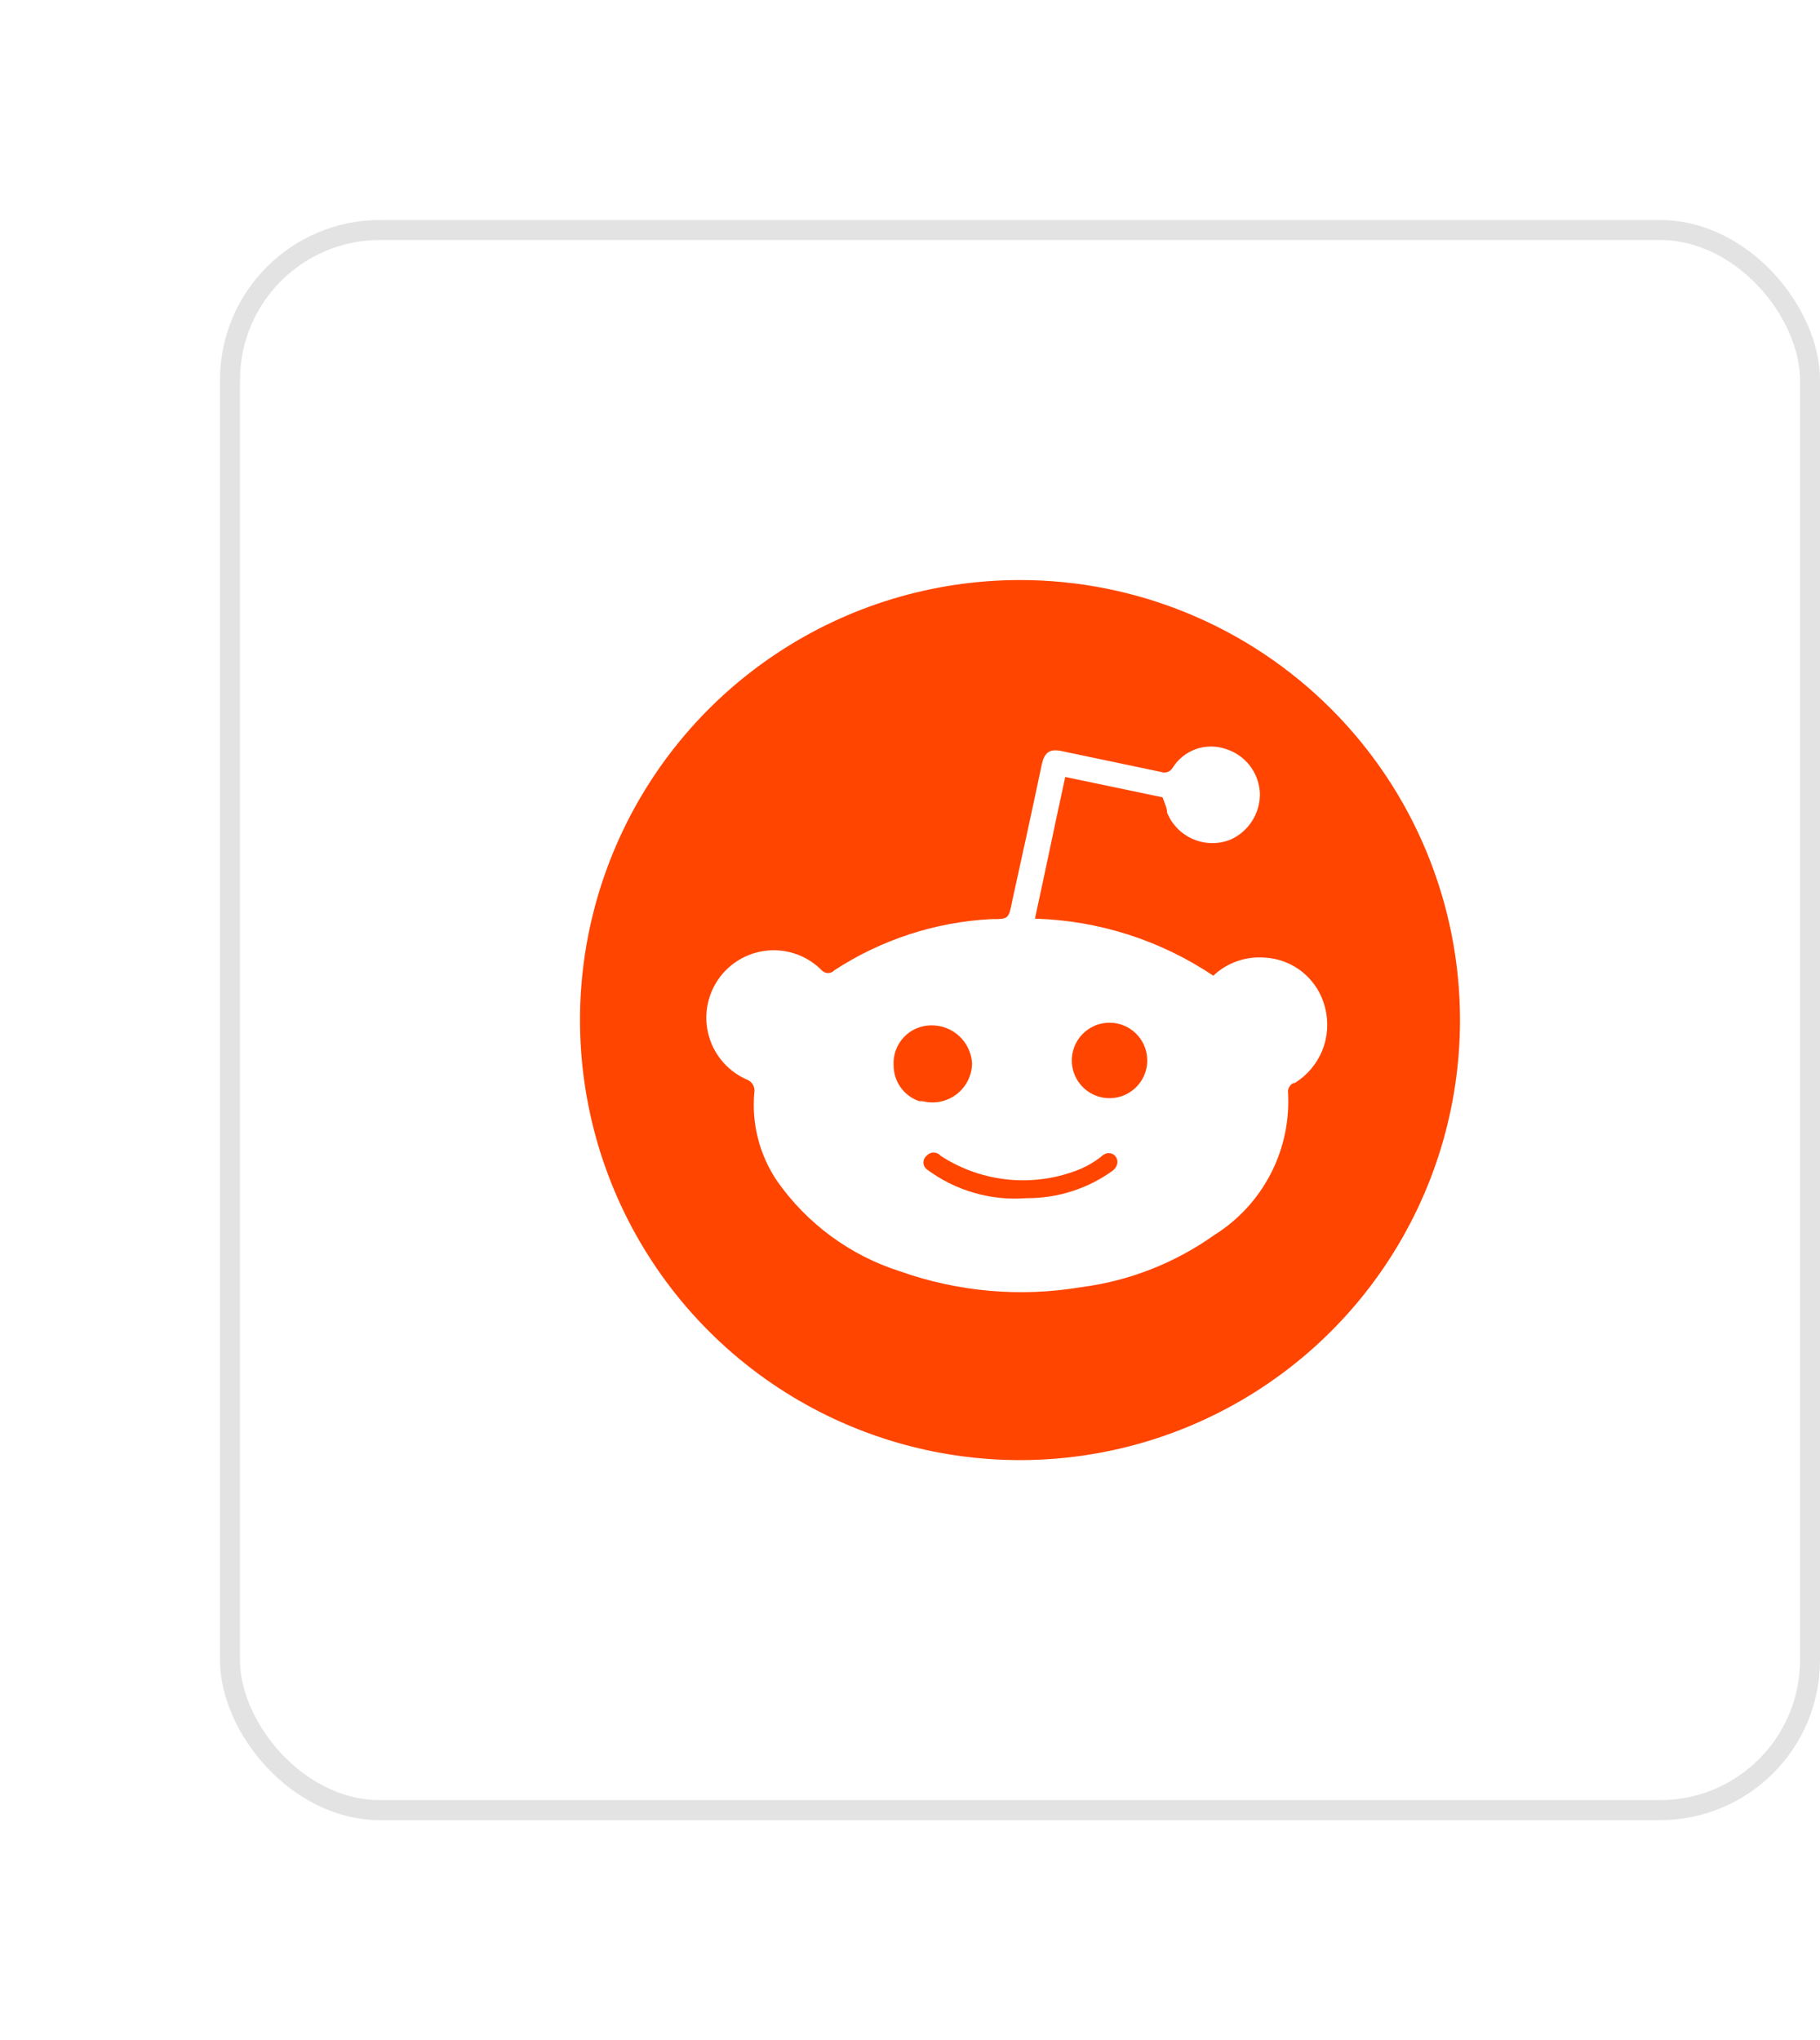
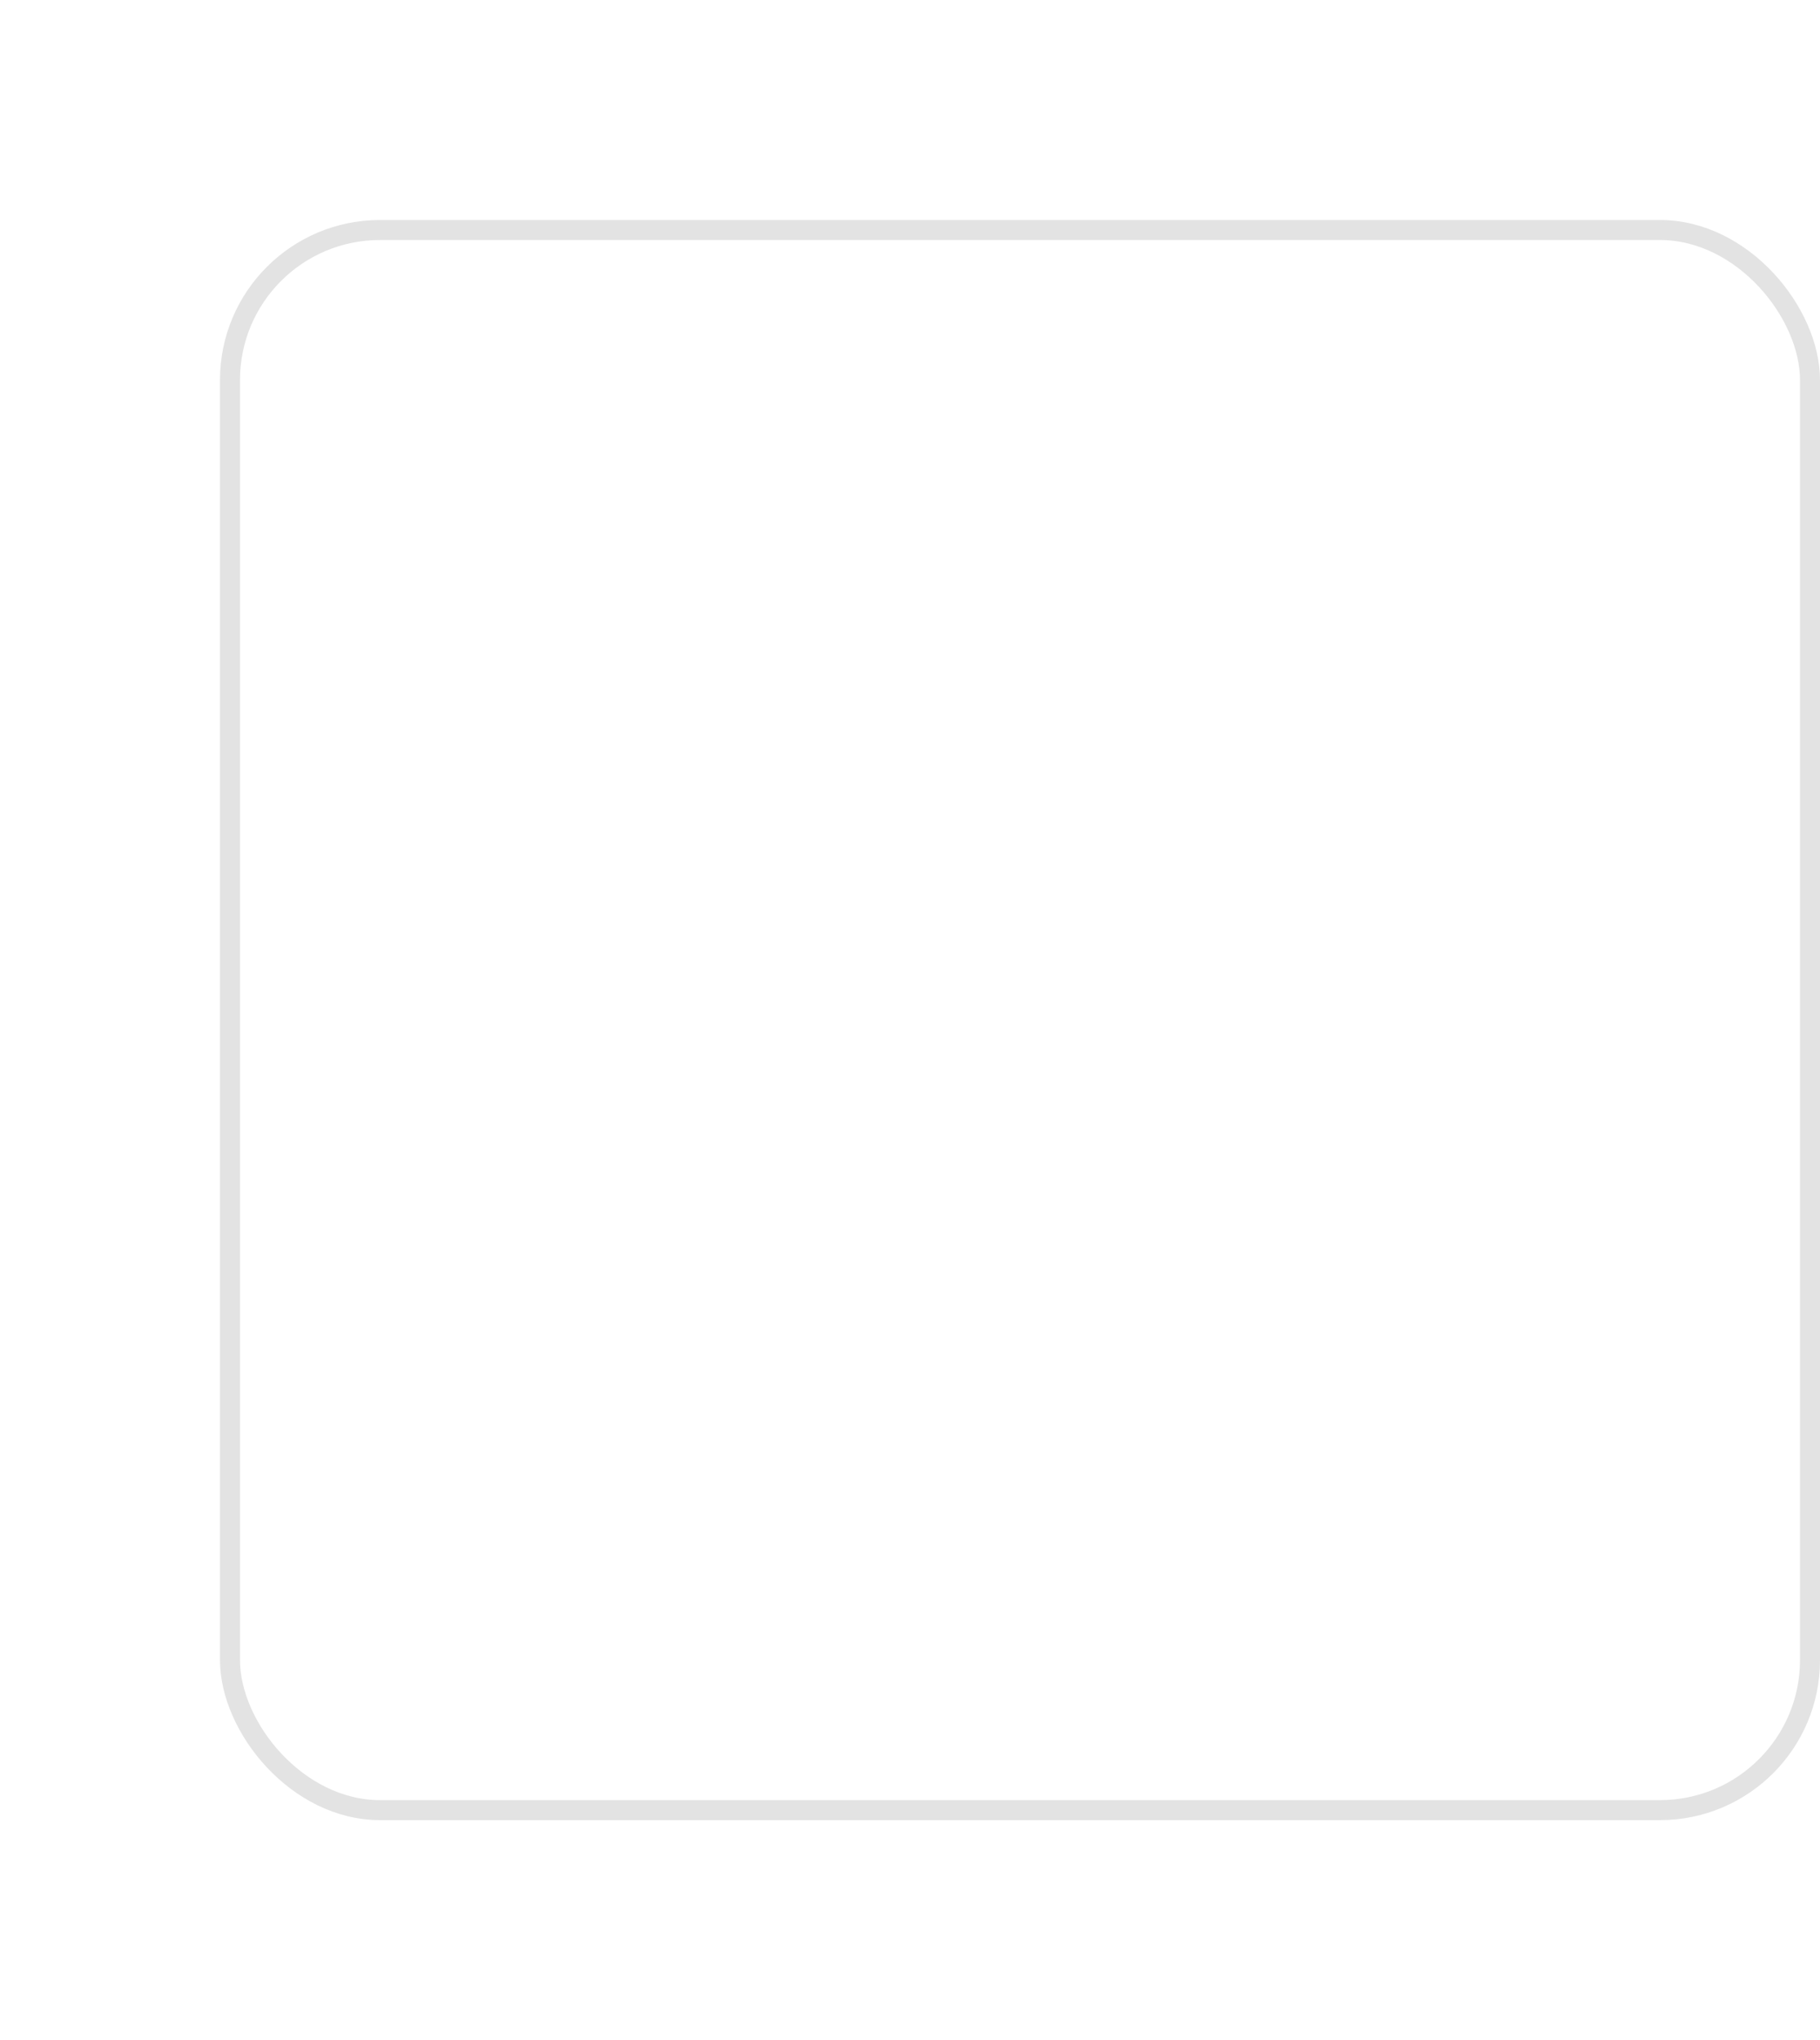
<svg xmlns="http://www.w3.org/2000/svg" width="91" height="102" viewBox="0 0 91 102" fill="none">
  <g filter="url(#filter0_d_471_6404)">
    <rect x="11" y="10" width="80" height="80" rx="8" fill="white" />
    <rect x="11.5" y="10.5" width="79" height="79" rx="7.5" stroke="#E3E3E3" />
    <g clip-path="url(#clip0_471_6404)">
-       <path d="M51 28C46.649 28 42.395 29.29 38.778 31.708C35.16 34.125 32.34 37.561 30.675 41.581C29.009 45.601 28.574 50.024 29.423 54.292C30.272 58.56 32.367 62.48 35.444 65.556C38.52 68.633 42.44 70.728 46.708 71.577C50.976 72.426 55.399 71.991 59.419 70.325C63.439 68.66 66.875 65.841 69.292 62.223C71.71 58.605 73 54.351 73 50C73 44.165 70.682 38.569 66.556 34.444C62.431 30.318 56.835 28 51 28ZM64.716 53.146C64.558 53.146 64.376 53.418 64.399 53.576C64.488 54.994 64.192 56.409 63.543 57.672C62.893 58.935 61.915 59.999 60.71 60.751C58.739 62.152 56.454 63.046 54.056 63.354C51.019 63.864 47.904 63.591 45.002 62.562C42.508 61.77 40.345 60.179 38.846 58.035C37.977 56.744 37.577 55.194 37.714 53.644C37.741 53.512 37.722 53.375 37.66 53.256C37.598 53.136 37.498 53.042 37.374 52.988C36.916 52.793 36.505 52.5 36.173 52.128C35.841 51.757 35.596 51.316 35.455 50.838C35.313 50.36 35.28 49.857 35.356 49.364C35.433 48.872 35.617 48.402 35.897 47.99C36.177 47.577 36.544 47.232 36.973 46.978C37.402 46.725 37.882 46.569 38.378 46.524C38.875 46.478 39.375 46.542 39.843 46.713C40.311 46.884 40.736 47.156 41.086 47.51C41.127 47.554 41.176 47.589 41.23 47.613C41.285 47.637 41.344 47.65 41.403 47.65C41.463 47.65 41.522 47.637 41.576 47.613C41.631 47.589 41.68 47.554 41.72 47.51C44.059 45.982 46.761 45.1 49.551 44.953C50.434 44.953 50.434 44.953 50.615 44.025C51.113 41.761 51.611 39.498 52.086 37.235C52.222 36.601 52.494 36.42 53.105 36.556L58.062 37.597C58.165 37.633 58.278 37.633 58.381 37.596C58.484 37.559 58.571 37.487 58.628 37.393C58.897 36.959 59.305 36.629 59.786 36.456C60.267 36.284 60.792 36.279 61.276 36.442C61.764 36.59 62.194 36.889 62.503 37.295C62.812 37.702 62.984 38.195 62.996 38.706C62.996 39.182 62.86 39.648 62.603 40.05C62.346 40.451 61.98 40.77 61.547 40.969C61.25 41.091 60.932 41.154 60.611 41.153C60.289 41.151 59.971 41.087 59.675 40.963C59.379 40.839 59.109 40.658 58.883 40.43C58.657 40.202 58.478 39.931 58.356 39.634C58.356 39.385 58.22 39.136 58.13 38.864L53.263 37.846C52.766 40.109 52.267 42.553 51.747 44.93C54.929 45.02 58.021 46.008 60.665 47.782C61.004 47.461 61.407 47.215 61.848 47.059C62.288 46.903 62.756 46.841 63.222 46.876C63.932 46.911 64.611 47.174 65.157 47.627C65.704 48.08 66.09 48.698 66.255 49.389C66.436 50.095 66.387 50.84 66.114 51.517C65.841 52.192 65.359 52.763 64.739 53.146H64.716Z" fill="#FF4500" />
+       <path d="M51 28C46.649 28 42.395 29.29 38.778 31.708C35.16 34.125 32.34 37.561 30.675 41.581C29.009 45.601 28.574 50.024 29.423 54.292C30.272 58.56 32.367 62.48 35.444 65.556C38.52 68.633 42.44 70.728 46.708 71.577C50.976 72.426 55.399 71.991 59.419 70.325C63.439 68.66 66.875 65.841 69.292 62.223C71.71 58.605 73 54.351 73 50C73 44.165 70.682 38.569 66.556 34.444C62.431 30.318 56.835 28 51 28ZM64.716 53.146C64.558 53.146 64.376 53.418 64.399 53.576C64.488 54.994 64.192 56.409 63.543 57.672C62.893 58.935 61.915 59.999 60.71 60.751C58.739 62.152 56.454 63.046 54.056 63.354C51.019 63.864 47.904 63.591 45.002 62.562C42.508 61.77 40.345 60.179 38.846 58.035C37.977 56.744 37.577 55.194 37.714 53.644C37.741 53.512 37.722 53.375 37.66 53.256C37.598 53.136 37.498 53.042 37.374 52.988C36.916 52.793 36.505 52.5 36.173 52.128C35.841 51.757 35.596 51.316 35.455 50.838C35.313 50.36 35.28 49.857 35.356 49.364C35.433 48.872 35.617 48.402 35.897 47.99C36.177 47.577 36.544 47.232 36.973 46.978C37.402 46.725 37.882 46.569 38.378 46.524C38.875 46.478 39.375 46.542 39.843 46.713C40.311 46.884 40.736 47.156 41.086 47.51C41.127 47.554 41.176 47.589 41.23 47.613C41.285 47.637 41.344 47.65 41.403 47.65C41.463 47.65 41.522 47.637 41.576 47.613C41.631 47.589 41.68 47.554 41.72 47.51C44.059 45.982 46.761 45.1 49.551 44.953C50.434 44.953 50.434 44.953 50.615 44.025C51.113 41.761 51.611 39.498 52.086 37.235C52.222 36.601 52.494 36.42 53.105 36.556L58.062 37.597C58.165 37.633 58.278 37.633 58.381 37.596C58.484 37.559 58.571 37.487 58.628 37.393C58.897 36.959 59.305 36.629 59.786 36.456C60.267 36.284 60.792 36.279 61.276 36.442C62.812 37.702 62.984 38.195 62.996 38.706C62.996 39.182 62.86 39.648 62.603 40.05C62.346 40.451 61.98 40.77 61.547 40.969C61.25 41.091 60.932 41.154 60.611 41.153C60.289 41.151 59.971 41.087 59.675 40.963C59.379 40.839 59.109 40.658 58.883 40.43C58.657 40.202 58.478 39.931 58.356 39.634C58.356 39.385 58.22 39.136 58.13 38.864L53.263 37.846C52.766 40.109 52.267 42.553 51.747 44.93C54.929 45.02 58.021 46.008 60.665 47.782C61.004 47.461 61.407 47.215 61.848 47.059C62.288 46.903 62.756 46.841 63.222 46.876C63.932 46.911 64.611 47.174 65.157 47.627C65.704 48.08 66.09 48.698 66.255 49.389C66.436 50.095 66.387 50.84 66.114 51.517C65.841 52.192 65.359 52.763 64.739 53.146H64.716Z" fill="#FF4500" />
      <path d="M55.64 57.526C54.39 58.431 52.883 58.914 51.339 58.903C49.546 59.047 47.761 58.53 46.322 57.45C46.275 57.41 46.236 57.359 46.21 57.302C46.184 57.245 46.17 57.183 46.17 57.12C46.17 57.057 46.184 56.995 46.21 56.938C46.236 56.881 46.275 56.831 46.322 56.79C46.367 56.738 46.422 56.697 46.483 56.668C46.545 56.64 46.612 56.625 46.681 56.625C46.749 56.625 46.816 56.64 46.878 56.668C46.94 56.697 46.995 56.738 47.039 56.79C48.068 57.46 49.245 57.868 50.468 57.98C51.69 58.092 52.922 57.903 54.055 57.431C54.405 57.277 54.734 57.081 55.036 56.847C55.583 56.3 56.224 57.035 55.64 57.526Z" fill="#FF4500" />
-       <path d="M48.604 52.169C48.599 52.468 48.527 52.762 48.392 53.029C48.257 53.296 48.064 53.529 47.826 53.711C47.588 53.892 47.312 54.018 47.019 54.077C46.726 54.137 46.423 54.129 46.133 54.055H45.964C45.589 53.929 45.264 53.688 45.033 53.366C44.803 53.045 44.68 52.659 44.681 52.264C44.666 52.006 44.703 51.749 44.791 51.507C44.879 51.265 45.015 51.043 45.192 50.856C45.369 50.669 45.582 50.519 45.818 50.418C46.055 50.316 46.31 50.264 46.567 50.264C47.087 50.258 47.588 50.453 47.968 50.808C48.347 51.163 48.575 51.65 48.604 52.169Z" fill="#FF4500" />
-       <path d="M57.356 52.169C57.332 52.475 57.233 52.769 57.069 53.028C56.905 53.287 56.68 53.502 56.414 53.655C56.149 53.807 55.85 53.892 55.544 53.904C55.237 53.914 54.933 53.851 54.657 53.718C54.381 53.584 54.141 53.386 53.959 53.14C53.777 52.893 53.658 52.606 53.611 52.303C53.565 52 53.593 51.691 53.694 51.401C53.794 51.111 53.964 50.851 54.187 50.641C54.465 50.381 54.815 50.211 55.191 50.154C55.568 50.097 55.952 50.154 56.295 50.32C56.638 50.485 56.923 50.75 57.112 51.08C57.301 51.41 57.386 51.79 57.356 52.169Z" fill="#FF4500" />
    </g>
  </g>
  <defs>
    <filter id="filter0_d_471_6404" x="0" y="0" width="102" height="102" filterUnits="userSpaceOnUse" color-interpolation-filters="sRGB">
      <feFlood flood-opacity="0" result="BackgroundImageFix" />
      <feColorMatrix in="SourceAlpha" type="matrix" values="0 0 0 0 0 0 0 0 0 0 0 0 0 0 0 0 0 0 127 0" result="hardAlpha" />
      <feOffset dy="1" />
      <feGaussianBlur stdDeviation="5.5" />
      <feComposite in2="hardAlpha" operator="out" />
      <feColorMatrix type="matrix" values="0 0 0 0 0 0 0 0 0 0 0 0 0 0 0 0 0 0 0.12 0" />
      <feBlend mode="normal" in2="BackgroundImageFix" result="effect1_dropShadow_471_6404" />
      <feBlend mode="normal" in="SourceGraphic" in2="effect1_dropShadow_471_6404" result="shape" />
    </filter>
    <clipPath id="clip0_471_6404">
-       <rect width="44" height="44" fill="white" transform="translate(29 28)" />
-     </clipPath>
+       </clipPath>
  </defs>
</svg>